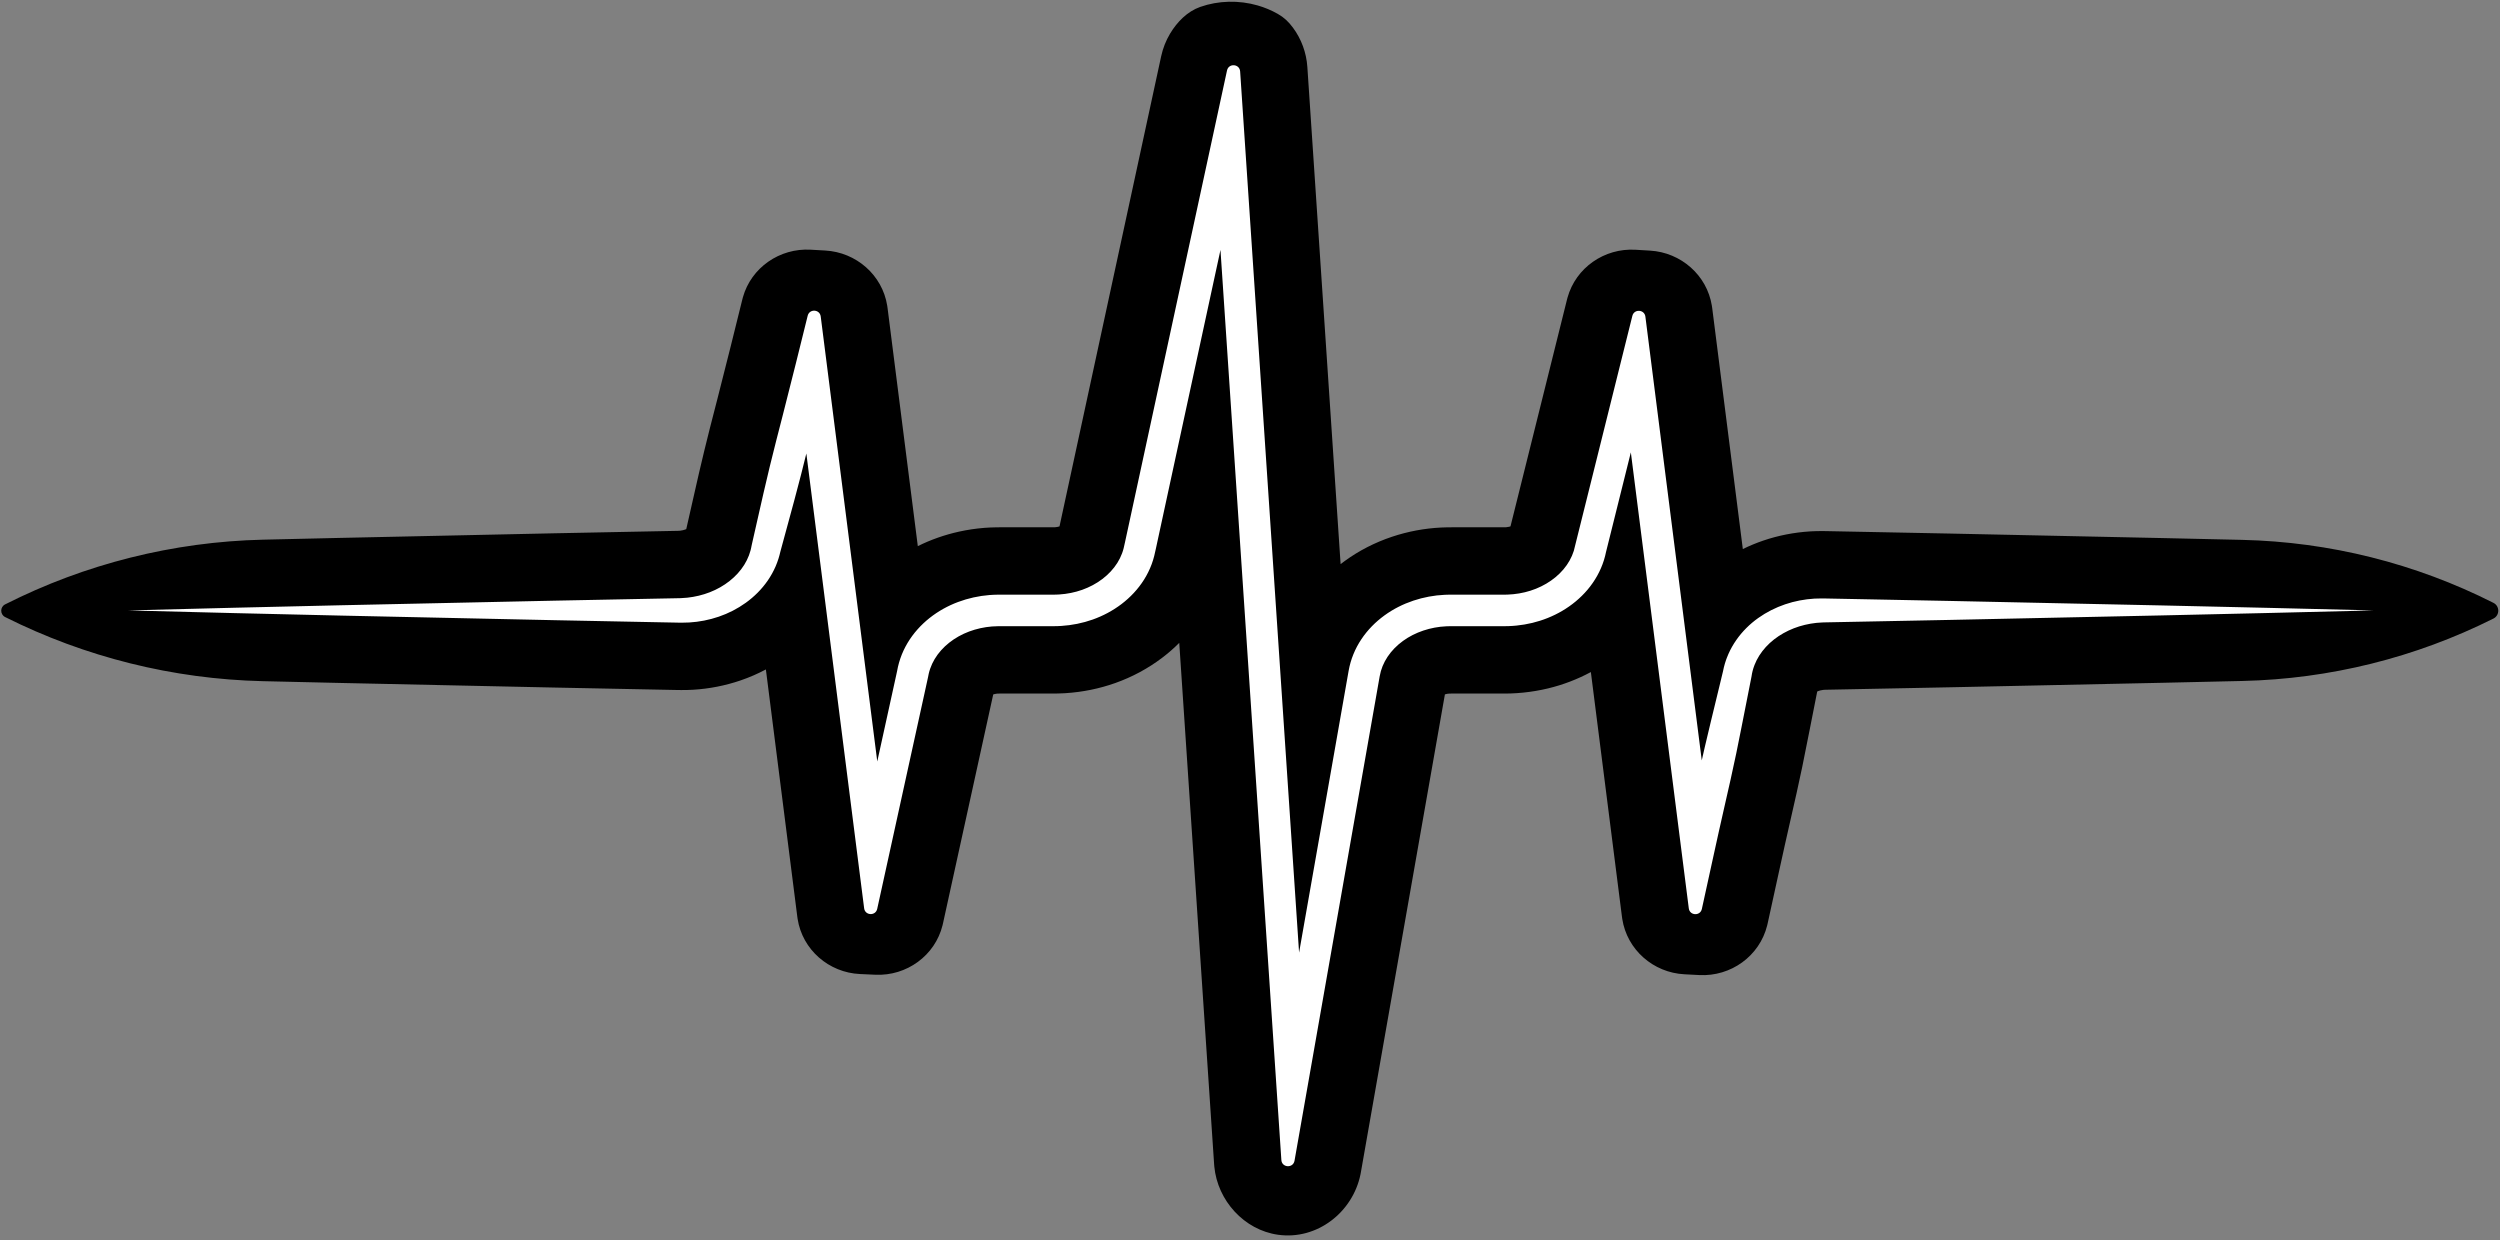
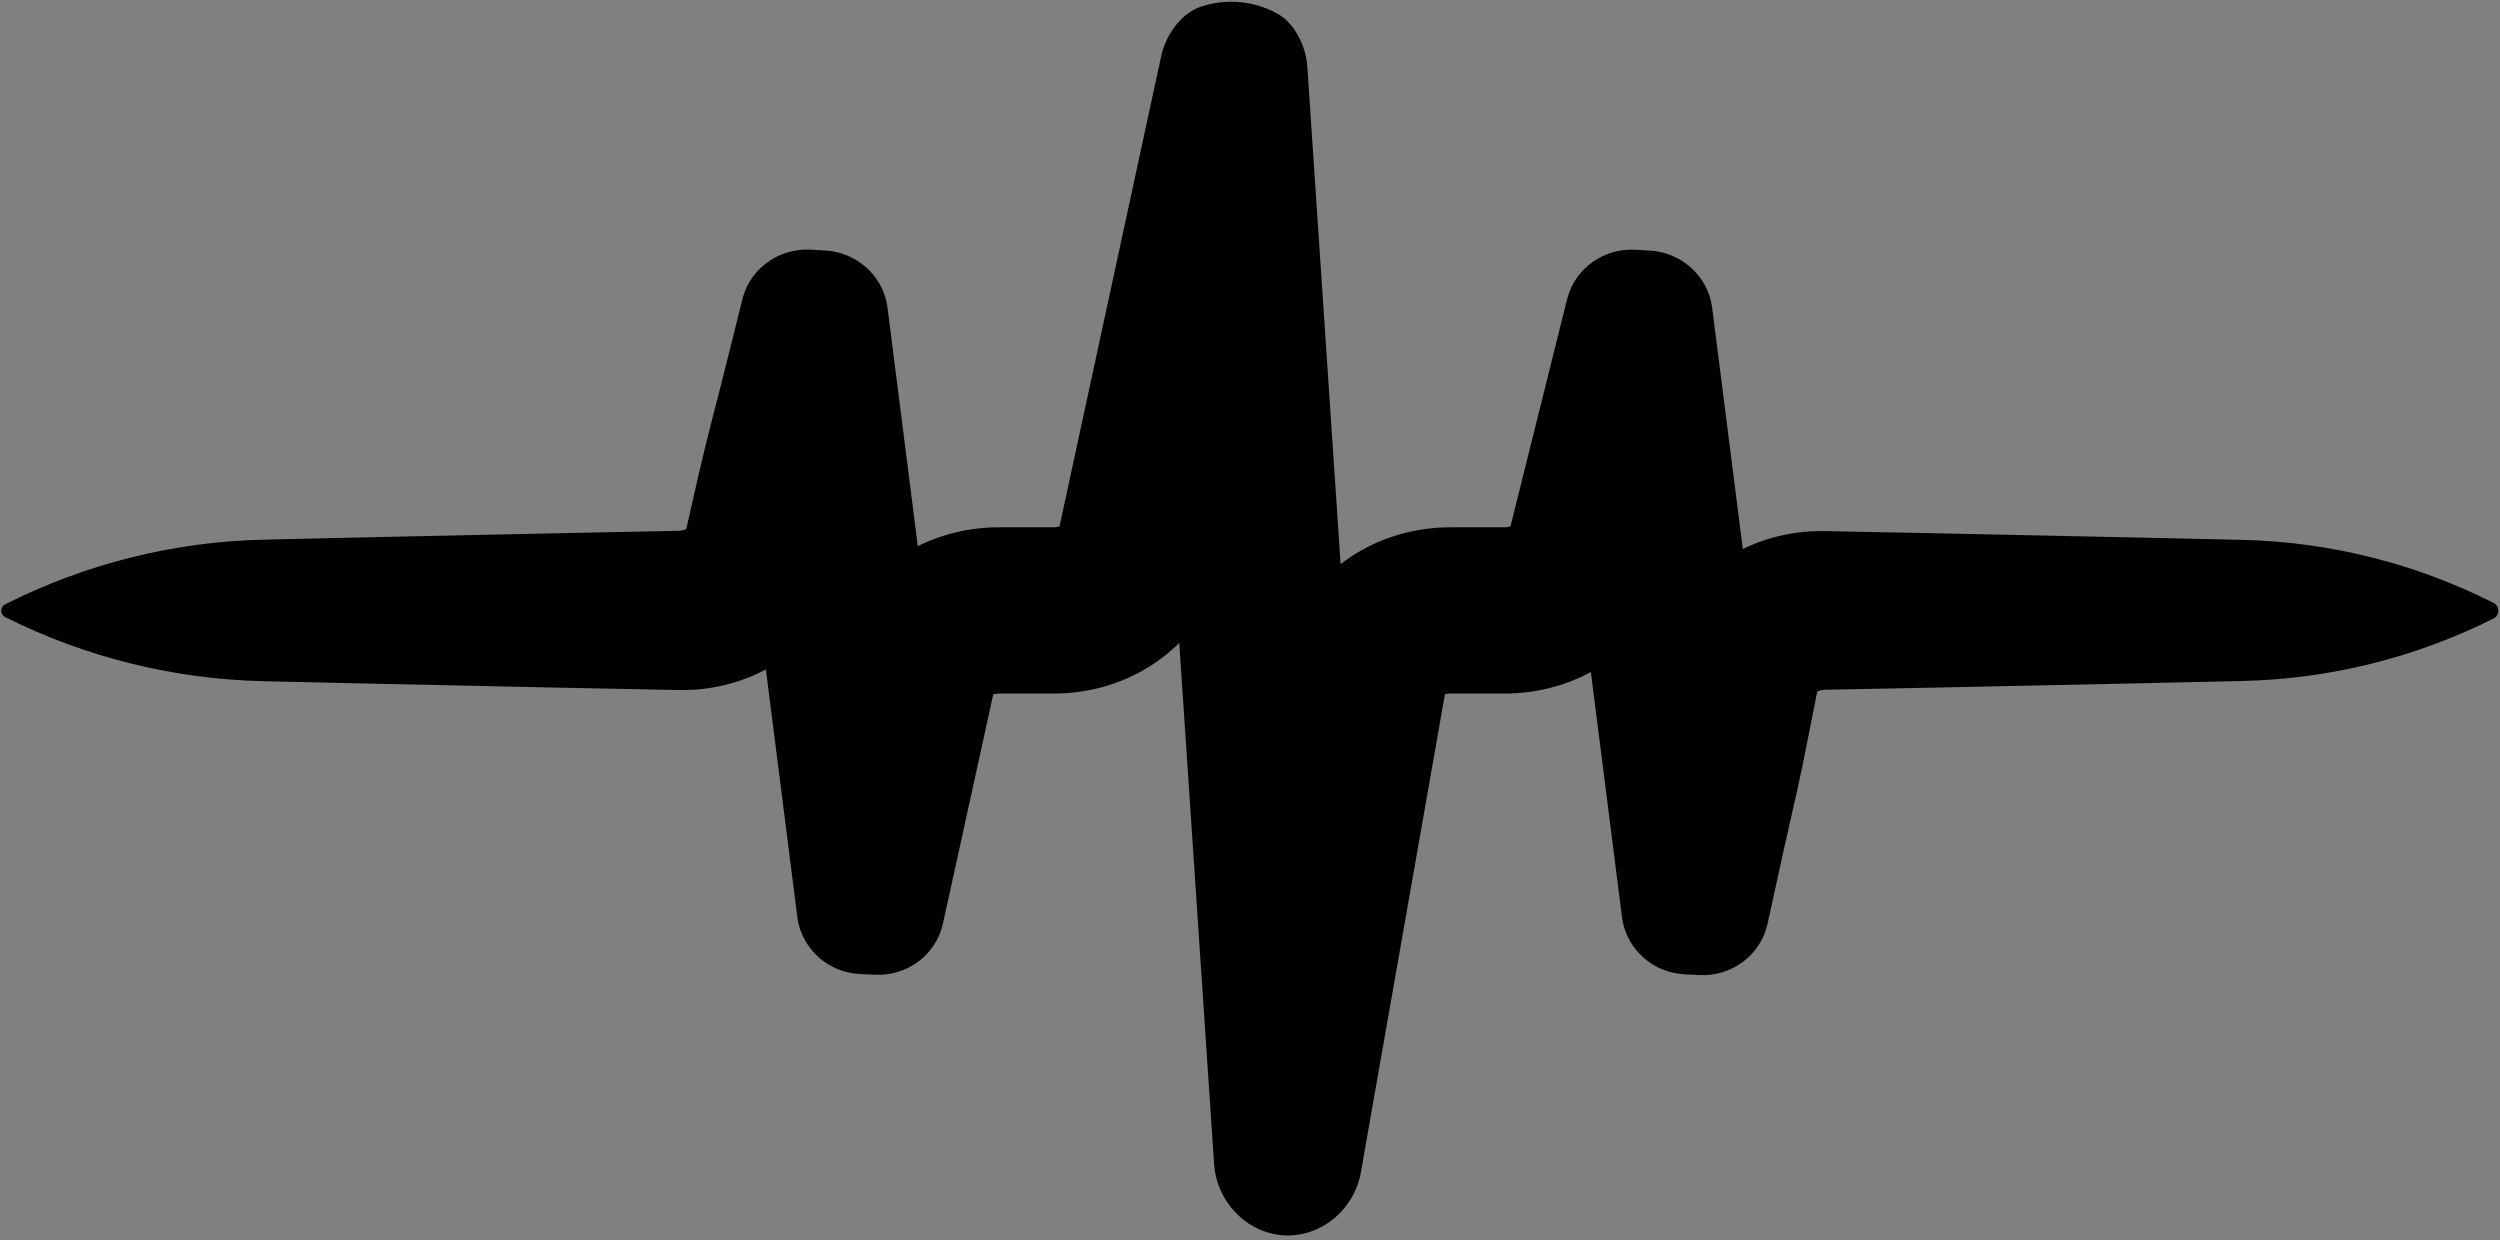
<svg xmlns="http://www.w3.org/2000/svg" height="502.6" preserveAspectRatio="xMidYMid meet" version="1.0" viewBox="-0.5 -0.7 1013.2 502.6" width="1013.2" zoomAndPan="magnify">
  <rect x="-0.5" y="-0.7" width="1013.2" height="502.6" fill="#808080" stroke="none" />
  <g>
    <g id="change1_1">
      <path d="M 875.883 217.367 L 789.676 215.539 L 739.82 214.555 L 738.086 214.531 C 736.348 214.516 734.793 214.582 733.648 214.633 L 733.145 214.66 C 726.578 215.07 720.195 216.32 714.164 218.375 C 711.297 219.355 708.516 220.504 705.832 221.82 L 693.426 124.18 C 693.383 123.855 693.34 123.535 693.285 123.219 C 691.309 110.832 680.758 101.609 668.234 100.871 L 662.324 100.52 C 649.75 99.777 638.164 107.77 634.781 119.906 C 634.707 120.172 634.637 120.441 634.57 120.711 L 618.898 183.625 L 611.672 212.621 C 611.52 212.676 611.352 212.73 611.164 212.773 L 611.105 212.785 C 610.785 212.863 610.445 212.922 610.098 212.953 L 609.938 212.973 C 609.887 212.977 609.789 212.98 609.602 212.988 L 588.156 213 L 585.723 213.027 C 585.238 213.031 584.48 213.043 583.559 213.098 C 576.805 213.426 570.105 214.684 563.641 216.84 L 563.602 216.852 C 556.684 219.176 550.266 222.469 544.543 226.633 C 543.961 227.055 543.387 227.484 542.82 227.922 C 542.82 227.922 529.344 26.441 529.344 26.426 C 528.957 20.68 526.926 15.09 523.477 10.469 C 521.703 8.098 519.938 6.391 517.355 4.926 C 514.773 3.461 512.016 2.312 509.16 1.492 C 501.633 -0.668 493.305 -0.5 485.906 2.109 C 480.672 3.957 476.535 8.219 473.703 12.945 C 472.012 15.77 470.801 18.871 470.102 22.09 L 428.898 212.637 C 428.395 212.809 427.805 212.922 427.191 212.973 C 427.086 212.977 426.98 212.98 426.875 212.988 L 426.164 213 L 404.969 213 C 404.457 213 403.945 213 403.348 213.012 C 401.582 213.031 399.988 213.125 398.652 213.215 L 398.324 213.242 C 394.941 213.512 391.531 214.023 388.172 214.762 C 382.328 216.055 376.727 218.023 371.469 220.637 L 359.207 124.121 C 359.164 123.805 359.121 123.492 359.07 123.18 C 357.098 110.766 346.504 101.539 333.957 100.832 L 328.02 100.496 C 315.512 99.789 303.969 107.719 300.582 119.781 C 300.496 120.078 300.418 120.379 300.344 120.684 L 295.582 139.891 C 293.762 147.23 292.043 154.02 290.328 160.66 L 289.578 163.578 C 288.023 169.594 286.418 175.816 284.91 182.062 C 283.461 188.008 282.109 193.957 280.809 199.715 L 277.629 213.727 C 277.527 213.777 277.418 213.824 277.301 213.871 C 276.68 214.113 275.965 214.285 275.23 214.375 C 275.07 214.391 274.914 214.402 274.758 214.414 L 274.184 214.438 L 223.863 215.438 L 137.289 217.301 C 127.098 217.531 116.641 217.77 106.035 218.02 C 69.703 218.875 34.016 227.832 1.582 244.238 C -0.531 245.305 -0.527 248.324 1.59 249.387 C 34.027 265.637 69.656 274.512 105.922 275.363 C 116.574 275.613 127.078 275.855 137.32 276.086 L 223.816 277.945 L 273.875 278.941 L 275.637 278.961 C 277.383 278.98 278.914 278.91 280.215 278.848 L 280.508 278.832 C 286.992 278.441 293.41 277.18 299.582 275.082 L 299.633 275.062 C 303.184 273.848 306.613 272.359 309.895 270.609 L 322.633 370.852 C 322.668 371.129 322.707 371.406 322.75 371.684 C 324.691 384.199 335.402 393.492 348.055 394.059 L 354.285 394.34 C 366.938 394.906 378.438 386.605 381.492 374.312 C 381.559 374.043 381.621 373.77 381.684 373.496 L 402.02 280.805 L 402.031 280.746 C 402.215 280.684 402.43 280.621 402.68 280.566 C 402.98 280.5 403.277 280.453 403.562 280.422 C 403.758 280.41 403.969 280.398 404.082 280.395 L 404.645 280.387 C 404.746 280.383 404.855 280.387 404.965 280.387 L 426.395 280.387 L 428.336 280.355 C 429.379 280.348 430.23 280.293 430.758 280.262 L 431.348 280.227 C 438.281 279.785 445.066 278.402 451.535 276.105 C 458.414 273.652 464.797 270.215 470.512 265.879 C 472.977 264.008 475.285 261.992 477.426 259.844 L 491.566 471.254 C 491.586 471.531 491.609 471.809 491.637 472.086 C 492.938 485.82 503.695 497.809 517.5 499.727 C 533.297 501.926 547.742 490.594 550.875 475.262 C 550.934 474.988 550.984 474.715 551.031 474.441 L 585.09 280.723 C 585.668 280.535 586.266 280.43 586.824 280.402 L 586.93 280.398 C 587.109 280.395 587.289 280.395 587.469 280.391 C 587.516 280.387 587.562 280.387 587.613 280.387 L 609.254 280.387 L 611.355 280.352 L 611.934 280.336 C 613.23 280.285 614.961 280.199 616.898 279.996 C 620.27 279.652 623.641 279.078 626.887 278.297 C 632.965 276.836 638.793 274.609 644.242 271.668 L 656.852 370.891 C 656.887 371.168 656.926 371.441 656.969 371.719 C 658.902 384.203 669.543 393.504 682.16 394.156 L 688.211 394.473 C 700.973 395.133 712.598 386.793 715.695 374.395 C 715.77 374.105 715.836 373.812 715.902 373.516 L 720.48 352.586 C 722.18 344.82 723.617 338.309 725.121 331.754 L 725.312 330.918 C 726.855 324.156 728.453 317.164 729.91 310.125 C 730.926 305.219 731.895 300.285 732.832 295.516 C 733.273 293.258 733.719 291 734.168 288.746 L 735.98 279.562 C 736.105 279.5 736.25 279.438 736.414 279.371 C 736.82 279.215 737.496 279.012 738.453 278.895 C 738.602 278.887 738.746 278.875 738.895 278.863 L 739.457 278.84 L 789.637 277.848 L 875.883 276.02 C 886.453 275.781 897.297 275.539 908.316 275.285 C 943.672 274.477 978.41 265.84 1010.031 249.996 C 1012.648 248.684 1012.66 244.945 1010.039 243.625 C 978.426 227.633 943.629 218.91 908.203 218.098 C 897.223 217.848 886.418 217.605 875.883 217.367" fill="inherit" />
    </g>
    <g id="change2_1">
-       <path d="M 875.273 244.664 L 789.098 242.836 L 746.008 241.984 L 740.621 241.879 L 739.277 241.852 L 738.602 241.836 L 737.859 241.836 C 736.855 241.82 735.855 241.863 734.852 241.906 C 730.844 242.16 726.84 242.898 722.984 244.215 C 719.137 245.527 715.43 247.375 712.047 249.789 C 708.664 252.199 705.617 255.195 703.164 258.715 C 701.938 260.477 700.867 262.363 699.988 264.355 C 699.762 264.852 699.562 265.359 699.367 265.871 C 699.27 266.125 699.168 266.379 699.078 266.637 L 698.82 267.418 L 698.57 268.199 L 698.355 268.992 L 698.141 269.789 L 697.98 270.527 L 697.824 271.262 L 697.664 271.926 L 697.348 273.234 L 696.719 275.848 L 695.453 281.074 C 693.777 288.051 692.055 295.012 690.434 301.992 C 690.012 303.816 689.598 305.641 689.191 307.469 L 668.828 147.199 L 666.344 127.621 C 665.965 124.668 661.781 124.422 661.062 127.312 L 656.289 146.461 L 645.391 190.223 L 639.938 212.105 L 637.34 222.52 C 636.492 225.234 635.047 227.797 633.129 230.062 C 629.285 234.605 623.625 237.867 617.5 239.328 C 615.969 239.699 614.406 239.961 612.828 240.121 C 612.039 240.207 611.246 240.246 610.453 240.281 L 609.254 240.305 L 587.453 240.305 L 586.664 240.312 C 586.125 240.328 585.586 240.324 585.047 240.359 C 580.73 240.551 576.422 241.355 572.285 242.734 C 568.152 244.125 564.184 246.105 560.586 248.723 C 556.992 251.332 553.77 254.57 551.227 258.383 C 549.957 260.285 548.863 262.332 547.992 264.484 C 547.117 266.629 546.469 268.902 546.07 271.176 L 544.121 282.258 L 540.227 304.422 L 532.434 348.746 L 525.992 385.383 L 503.855 54.457 L 502.102 28.25 C 501.895 25.137 497.445 24.812 496.785 27.859 L 491.234 53.531 L 472.156 141.762 L 457.848 207.938 L 455.461 218.965 C 455.027 221.004 454.777 222.141 454.258 223.531 C 453.762 224.875 453.117 226.176 452.344 227.414 C 450.793 229.891 448.707 232.109 446.27 233.957 C 443.836 235.809 441.051 237.289 438.09 238.344 C 435.125 239.395 431.988 240.023 428.809 240.227 C 428.41 240.242 428.016 240.285 427.617 240.281 L 426.395 240.305 L 405.238 240.305 C 404.766 240.305 404.324 240.301 403.75 240.312 C 402.668 240.32 401.586 240.383 400.504 240.457 C 398.34 240.629 396.188 240.953 394.059 241.422 C 389.809 242.363 385.656 243.891 381.797 246.047 C 377.945 248.203 374.371 250.98 371.355 254.371 C 368.34 257.754 365.891 261.773 364.379 266.195 C 364.188 266.746 364.027 267.312 363.855 267.867 C 363.695 268.43 363.562 269 363.418 269.566 C 363.301 270.109 363.211 270.613 363.105 271.141 L 362.805 272.527 L 361.598 278.027 L 356.77 300.023 L 355.039 307.91 L 334.617 147.199 L 332.121 127.562 C 331.746 124.605 327.559 124.363 326.84 127.254 L 322.078 146.461 C 320.34 153.473 318.574 160.477 316.766 167.469 C 314.965 174.465 313.145 181.457 311.445 188.48 C 309.734 195.496 308.164 202.547 306.562 209.586 L 304.168 220.148 C 304.113 220.383 304.078 220.562 304.039 220.762 L 303.926 221.344 C 303.891 221.551 303.844 221.711 303.801 221.883 L 303.676 222.391 C 303.492 223.066 303.277 223.734 303.027 224.395 C 302.523 225.715 301.887 226.996 301.121 228.223 C 298.059 233.145 292.988 237.059 287.191 239.316 C 284.289 240.449 281.203 241.191 278.055 241.531 C 277.266 241.605 276.477 241.676 275.68 241.699 L 275.086 241.73 L 274.41 241.742 L 273.059 241.77 L 267.652 241.875 L 224.402 242.734 L 137.91 244.594 C 109.078 245.25 80.246 245.922 51.414 246.691 C 80.246 247.465 109.078 248.137 137.91 248.789 L 224.402 250.652 L 267.652 251.512 L 273.059 251.617 L 274.41 251.645 L 275.086 251.656 L 275.84 251.66 C 276.848 251.672 277.855 251.629 278.863 251.578 C 282.898 251.336 286.922 250.551 290.797 249.23 C 294.672 247.906 298.391 246.02 301.781 243.574 C 305.172 241.129 308.234 238.105 310.68 234.543 C 311.902 232.762 312.969 230.852 313.84 228.84 C 314.273 227.832 314.656 226.801 314.992 225.746 L 315.227 224.953 C 315.305 224.691 315.391 224.418 315.441 224.184 L 315.621 223.449 C 315.684 223.207 315.742 222.945 315.801 222.742 L 318.633 212.32 C 320.516 205.375 322.434 198.438 324.203 191.465 C 324.918 188.676 325.609 185.883 326.297 183.086 L 347.02 346.188 L 349.719 367.41 C 350.098 370.406 354.367 370.598 355.016 367.648 L 359.602 346.75 L 369.293 302.566 L 374.141 280.477 L 375.352 274.953 L 375.648 273.586 C 375.727 273.188 375.801 272.766 375.883 272.391 C 375.977 272.047 376.051 271.699 376.148 271.359 C 376.258 271.02 376.352 270.676 376.469 270.34 C 377.391 267.637 378.914 265.098 380.902 262.867 C 382.887 260.637 385.324 258.719 388.031 257.203 C 390.742 255.688 393.723 254.586 396.812 253.902 C 398.355 253.562 399.93 253.32 401.516 253.195 C 402.312 253.145 403.105 253.094 403.902 253.094 C 404.273 253.078 404.77 253.082 405.238 253.082 L 426.395 253.082 L 427.992 253.059 C 428.531 253.055 429.074 253.008 429.613 252.98 C 433.941 252.703 438.25 251.848 442.379 250.383 C 446.5 248.914 450.445 246.836 454 244.137 C 457.551 241.438 460.723 238.105 463.168 234.203 C 464.391 232.254 465.43 230.168 466.238 227.984 C 466.641 226.891 466.992 225.777 467.277 224.641 C 467.59 223.41 467.742 222.605 467.953 221.664 L 470.336 210.637 L 475.105 188.578 L 484.645 144.465 L 494.133 100.59 L 516.77 438.93 L 518.809 469.426 C 519.02 472.602 523.594 472.848 524.145 469.715 L 529.438 439.609 L 545.02 350.957 L 552.812 306.633 L 556.711 284.469 L 558.656 273.391 C 559.145 270.57 560.238 267.902 561.863 265.465 C 563.484 263.031 565.621 260.859 568.094 259.062 C 570.566 257.262 573.379 255.848 576.355 254.852 C 579.328 253.859 582.469 253.266 585.645 253.129 C 586.039 253.098 586.438 253.105 586.836 253.094 C 587.043 253.09 587.211 253.082 587.453 253.082 L 609.254 253.082 L 610.863 253.055 C 611.941 253.012 613.023 252.953 614.102 252.836 C 616.254 252.621 618.395 252.262 620.512 251.75 C 624.734 250.734 628.84 249.105 632.645 246.871 C 636.445 244.633 639.953 241.777 642.883 238.316 C 645.812 234.863 648.152 230.777 649.539 226.328 C 649.707 225.77 649.859 225.207 650.016 224.645 L 650.367 223.094 L 651.047 220.363 L 652.406 214.918 L 657.836 193.129 L 660.449 182.629 L 681.23 346.188 L 683.934 367.445 C 684.312 370.441 688.586 370.633 689.23 367.68 L 693.812 346.75 C 695.352 339.719 696.898 332.691 698.508 325.676 C 700.109 318.656 701.719 311.641 703.176 304.594 C 704.633 297.543 705.988 290.477 707.391 283.422 L 708.438 278.125 L 708.957 275.48 L 709.219 274.156 L 709.348 273.504 L 709.543 272.332 L 709.656 271.82 L 709.77 271.312 L 710.051 270.297 L 710.215 269.797 C 710.324 269.465 710.438 269.129 710.574 268.805 C 711.086 267.484 711.734 266.203 712.508 264.98 C 714.059 262.535 716.098 260.316 718.484 258.453 C 720.871 256.59 723.594 255.07 726.492 253.938 C 729.395 252.809 732.48 252.086 735.629 251.738 C 736.418 251.672 737.207 251.598 738 251.574 L 738.602 251.551 L 739.277 251.535 L 740.621 251.508 L 746.008 251.402 L 789.098 250.551 L 875.273 248.723 C 903.996 248.082 932.723 247.43 961.449 246.691 C 932.723 245.957 903.996 245.305 875.273 244.664" fill="#fff" />
-     </g>
+       </g>
  </g>
</svg>